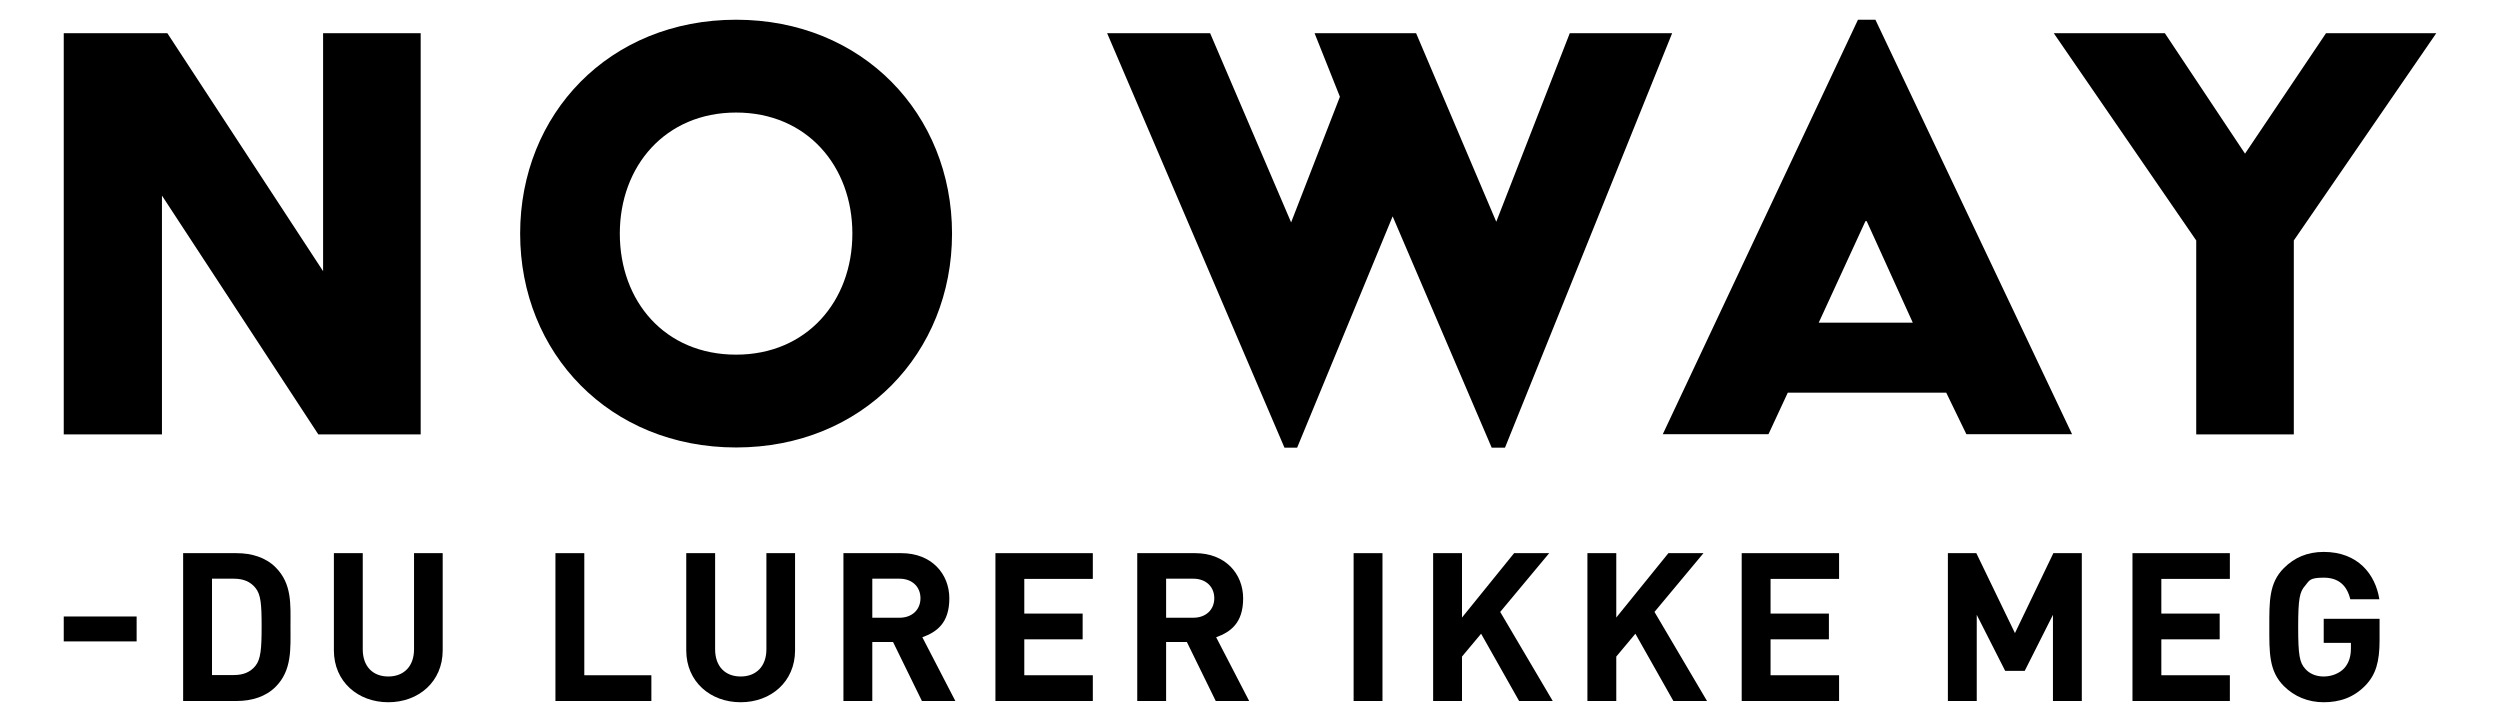
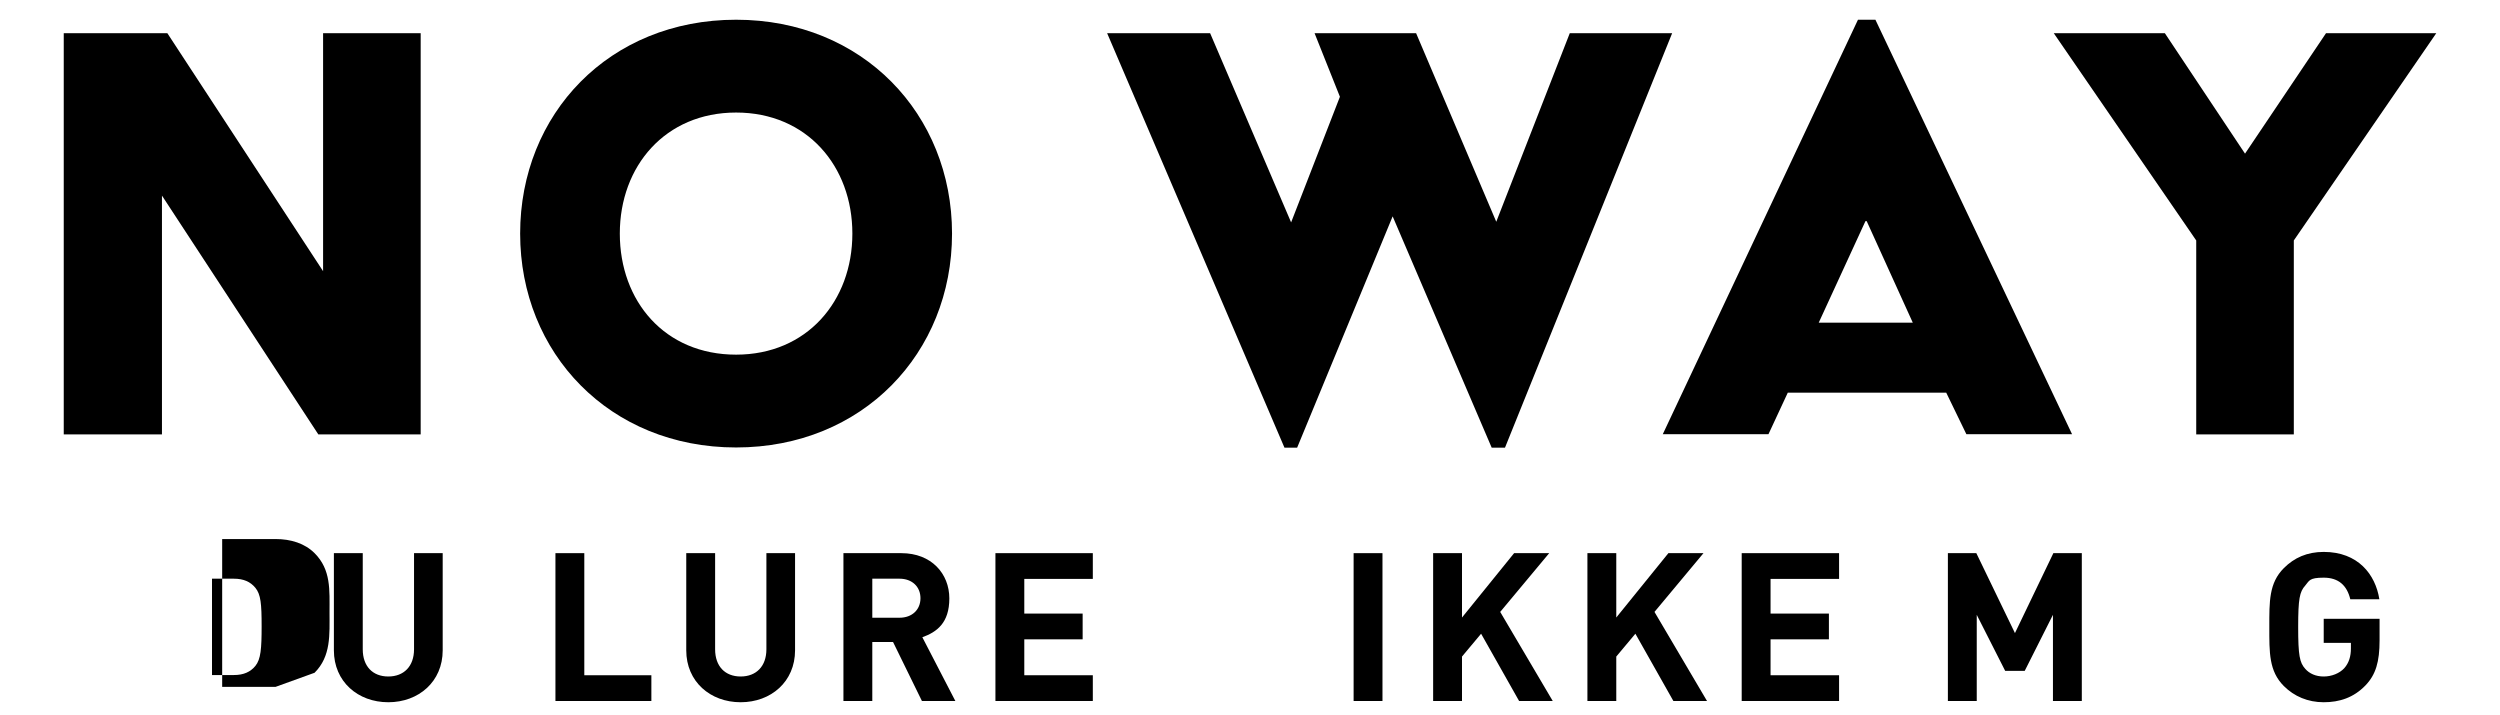
<svg xmlns="http://www.w3.org/2000/svg" id="Layer_1" data-name="Layer 1" version="1.1" viewBox="0 0 1204 344.5">
  <defs>
    <style>
      .cls-1 {
        fill: #000;
        stroke-width: 0px;
      }
    </style>
  </defs>
-   <path class="cls-1" d="M132.7,330.8c-4.7,4.7-11.4,6.8-18.8,6.8h-25.7v-71.2h25.7c7.4,0,14.1,2.1,18.8,6.8,8,8,7.2,17.8,7.2,28.5s.8,21.1-7.2,29.1h0ZM123,283.1c-2.4-2.9-5.6-4.4-10.4-4.4h-10.5v46.4h10.5c4.8,0,8-1.5,10.4-4.4,2.6-3.2,3-8.3,3-19.1s-.4-15.3-3-18.5Z" />
+   <path class="cls-1" d="M132.7,330.8h-25.7v-71.2h25.7c7.4,0,14.1,2.1,18.8,6.8,8,8,7.2,17.8,7.2,28.5s.8,21.1-7.2,29.1h0ZM123,283.1c-2.4-2.9-5.6-4.4-10.4-4.4h-10.5v46.4h10.5c4.8,0,8-1.5,10.4-4.4,2.6-3.2,3-8.3,3-19.1s-.4-15.3-3-18.5Z" />
  <path class="cls-1" d="M187,338.2c-14.6,0-26.2-9.9-26.2-25v-46.8h13.9v46.3c0,8.2,4.8,13.1,12.3,13.1s12.4-4.9,12.4-13.1v-46.3h13.8v46.8c0,15.1-11.6,25-26.2,25Z" />
  <path class="cls-1" d="M267.5,337.6v-71.2h13.9v58.8h32.3v12.4h-46.2Z" />
  <path class="cls-1" d="M356.7,338.2c-14.6,0-26.2-9.9-26.2-25v-46.8h13.9v46.3c0,8.2,4.8,13.1,12.3,13.1s12.4-4.9,12.4-13.1v-46.3h13.8v46.8c0,15.1-11.6,25-26.2,25Z" />
  <path class="cls-1" d="M444,337.6l-13.9-28.4h-10v28.4h-13.9v-71.2h27.9c14.5,0,23.1,9.9,23.1,21.8s-6.1,16.2-13,18.7l15.9,30.7h-16.1ZM433.2,278.7h-13.1v18.8h13.1c6.1,0,10.1-3.9,10.1-9.4s-4-9.4-10.1-9.4h0Z" />
  <path class="cls-1" d="M479.4,337.6v-71.2h46.9v12.4h-33v16.7h28.1v12.4h-28.1v17.3h33v12.4h-46.9,0Z" />
-   <path class="cls-1" d="M585.5,337.6l-13.9-28.4h-10v28.4h-13.9v-71.2h27.9c14.5,0,23.1,9.9,23.1,21.8s-6.1,16.2-13,18.7l15.9,30.7h-16.1ZM574.7,278.7h-13.1v18.8h13.1c6.1,0,10.1-3.9,10.1-9.4s-4-9.4-10.1-9.4h0Z" />
  <path class="cls-1" d="M651.9,337.6v-71.2h13.9v71.2h-13.9Z" />
  <path class="cls-1" d="M731.6,337.6l-18.3-32.4-9.2,11v21.4h-13.9v-71.2h13.9v31l25.1-31h16.9l-23.6,28.3,25.3,42.9h-16.2Z" />
  <path class="cls-1" d="M805.9,337.6l-18.3-32.4-9.2,11v21.4h-13.9v-71.2h13.9v31l25.1-31h16.9l-23.6,28.3,25.3,42.9h-16.2Z" />
  <path class="cls-1" d="M838.8,337.6v-71.2h46.9v12.4h-33v16.7h28.1v12.4h-28.1v17.3h33v12.4h-46.9Z" />
  <path class="cls-1" d="M988.7,337.6v-41.5l-13.6,27h-9.4l-13.7-27v41.5h-13.9v-71.2h13.7l18.6,38.5,18.5-38.5h13.7v71.2h-13.9Z" />
-   <path class="cls-1" d="M1027,337.6v-71.2h46.9v12.4h-33v16.7h28.1v12.4h-28.1v17.3h33v12.4h-46.9Z" />
  <path class="cls-1" d="M1139.2,330.1c-5.7,5.9-12.5,8.1-20.1,8.1s-14.2-2.8-19.2-7.8c-7.2-7.2-7-16.1-7-28.4s-.2-21.2,7-28.4c5-5,11.2-7.8,19.2-7.8,16.5,0,24.9,10.8,26.8,22.8h-14c-1.6-6.7-5.7-10.4-12.8-10.4s-6.9,1.5-8.9,3.8c-2.7,3-3.4,6.3-3.4,20s.7,17.1,3.4,20.1c2,2.3,5.1,3.7,8.9,3.7s7.6-1.5,9.9-4c2.3-2.6,3.2-5.8,3.2-9.5v-2.7h-13.1v-11.6h26.9v10.4c0,10.3-1.8,16.5-6.8,21.7h0Z" />
  <path class="cls-1" d="M30.7,16h49.9l75,114.6V16h47v193.2h-49.3l-75.3-115v115H30.7V16Z" />
  <path class="cls-1" d="M354.5,9.5c60.9,0,104,45.4,104,103s-43.1,103-104,103-104-45.4-104-103S293.4,9.5,354.5,9.5ZM354.5,170.8c34.1,0,56-25.8,56-58.3s-21.9-58.3-56-58.3-56,25.8-56,58.3,21.6,58.3,56,58.3Z" />
  <path class="cls-1" d="M533.2,16h49.6l39,91.1,23.5-60.5-12.2-30.6h48.9l38.6,90.8,35.4-90.8h49.3l-80.5,199.6h-6.4l-47.7-111.4-46,111.4h-6.1L533.2,16Z" />
  <path class="cls-1" d="M894.8,9.5h8.4l94.7,199.6h-50.9l-9.7-20h-76.3l-9.3,20h-50.9L894.8,9.5ZM921.2,155.4l-22.2-48.9h-.6l-22.5,48.9h45.4Z" />
  <path class="cls-1" d="M1057.7,115.8l-68.6-99.8h53.5l38.6,58,39-58h53.1l-68.6,99.8v93.4h-47v-93.4h0Z" />
-   <rect class="cls-1" x="30.7" y="296.9" width="35.1" height="12" />
</svg>